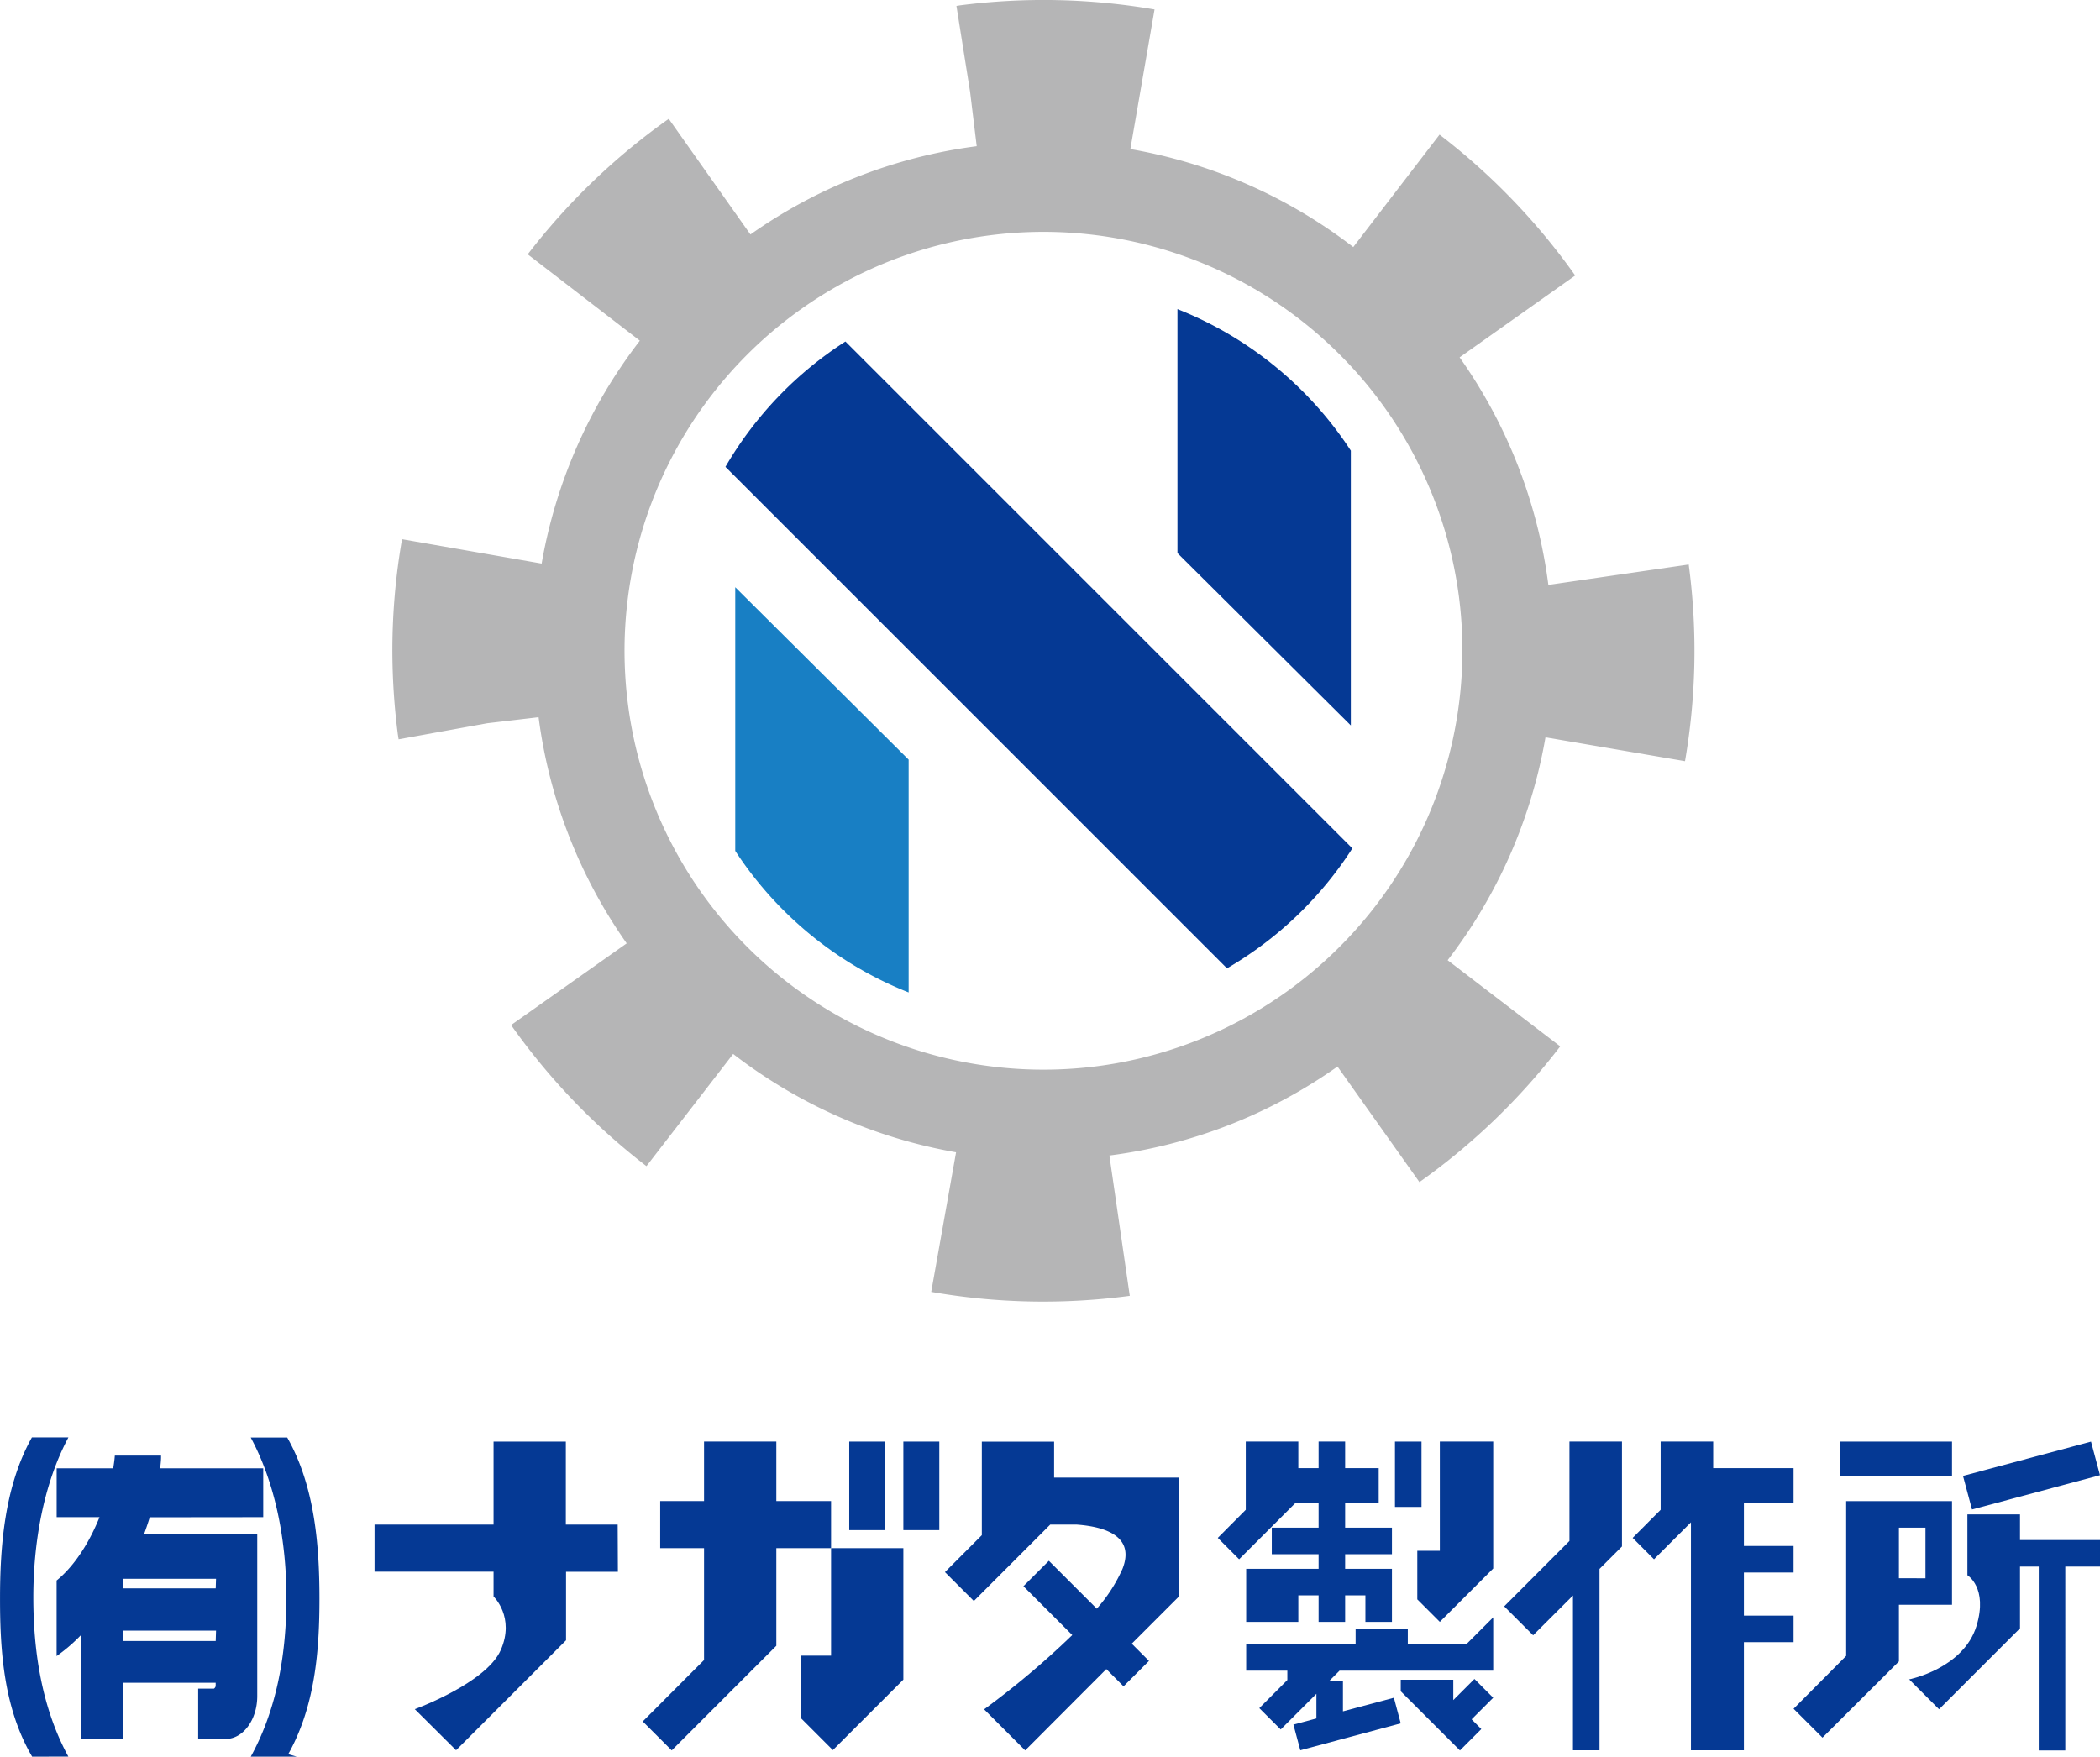
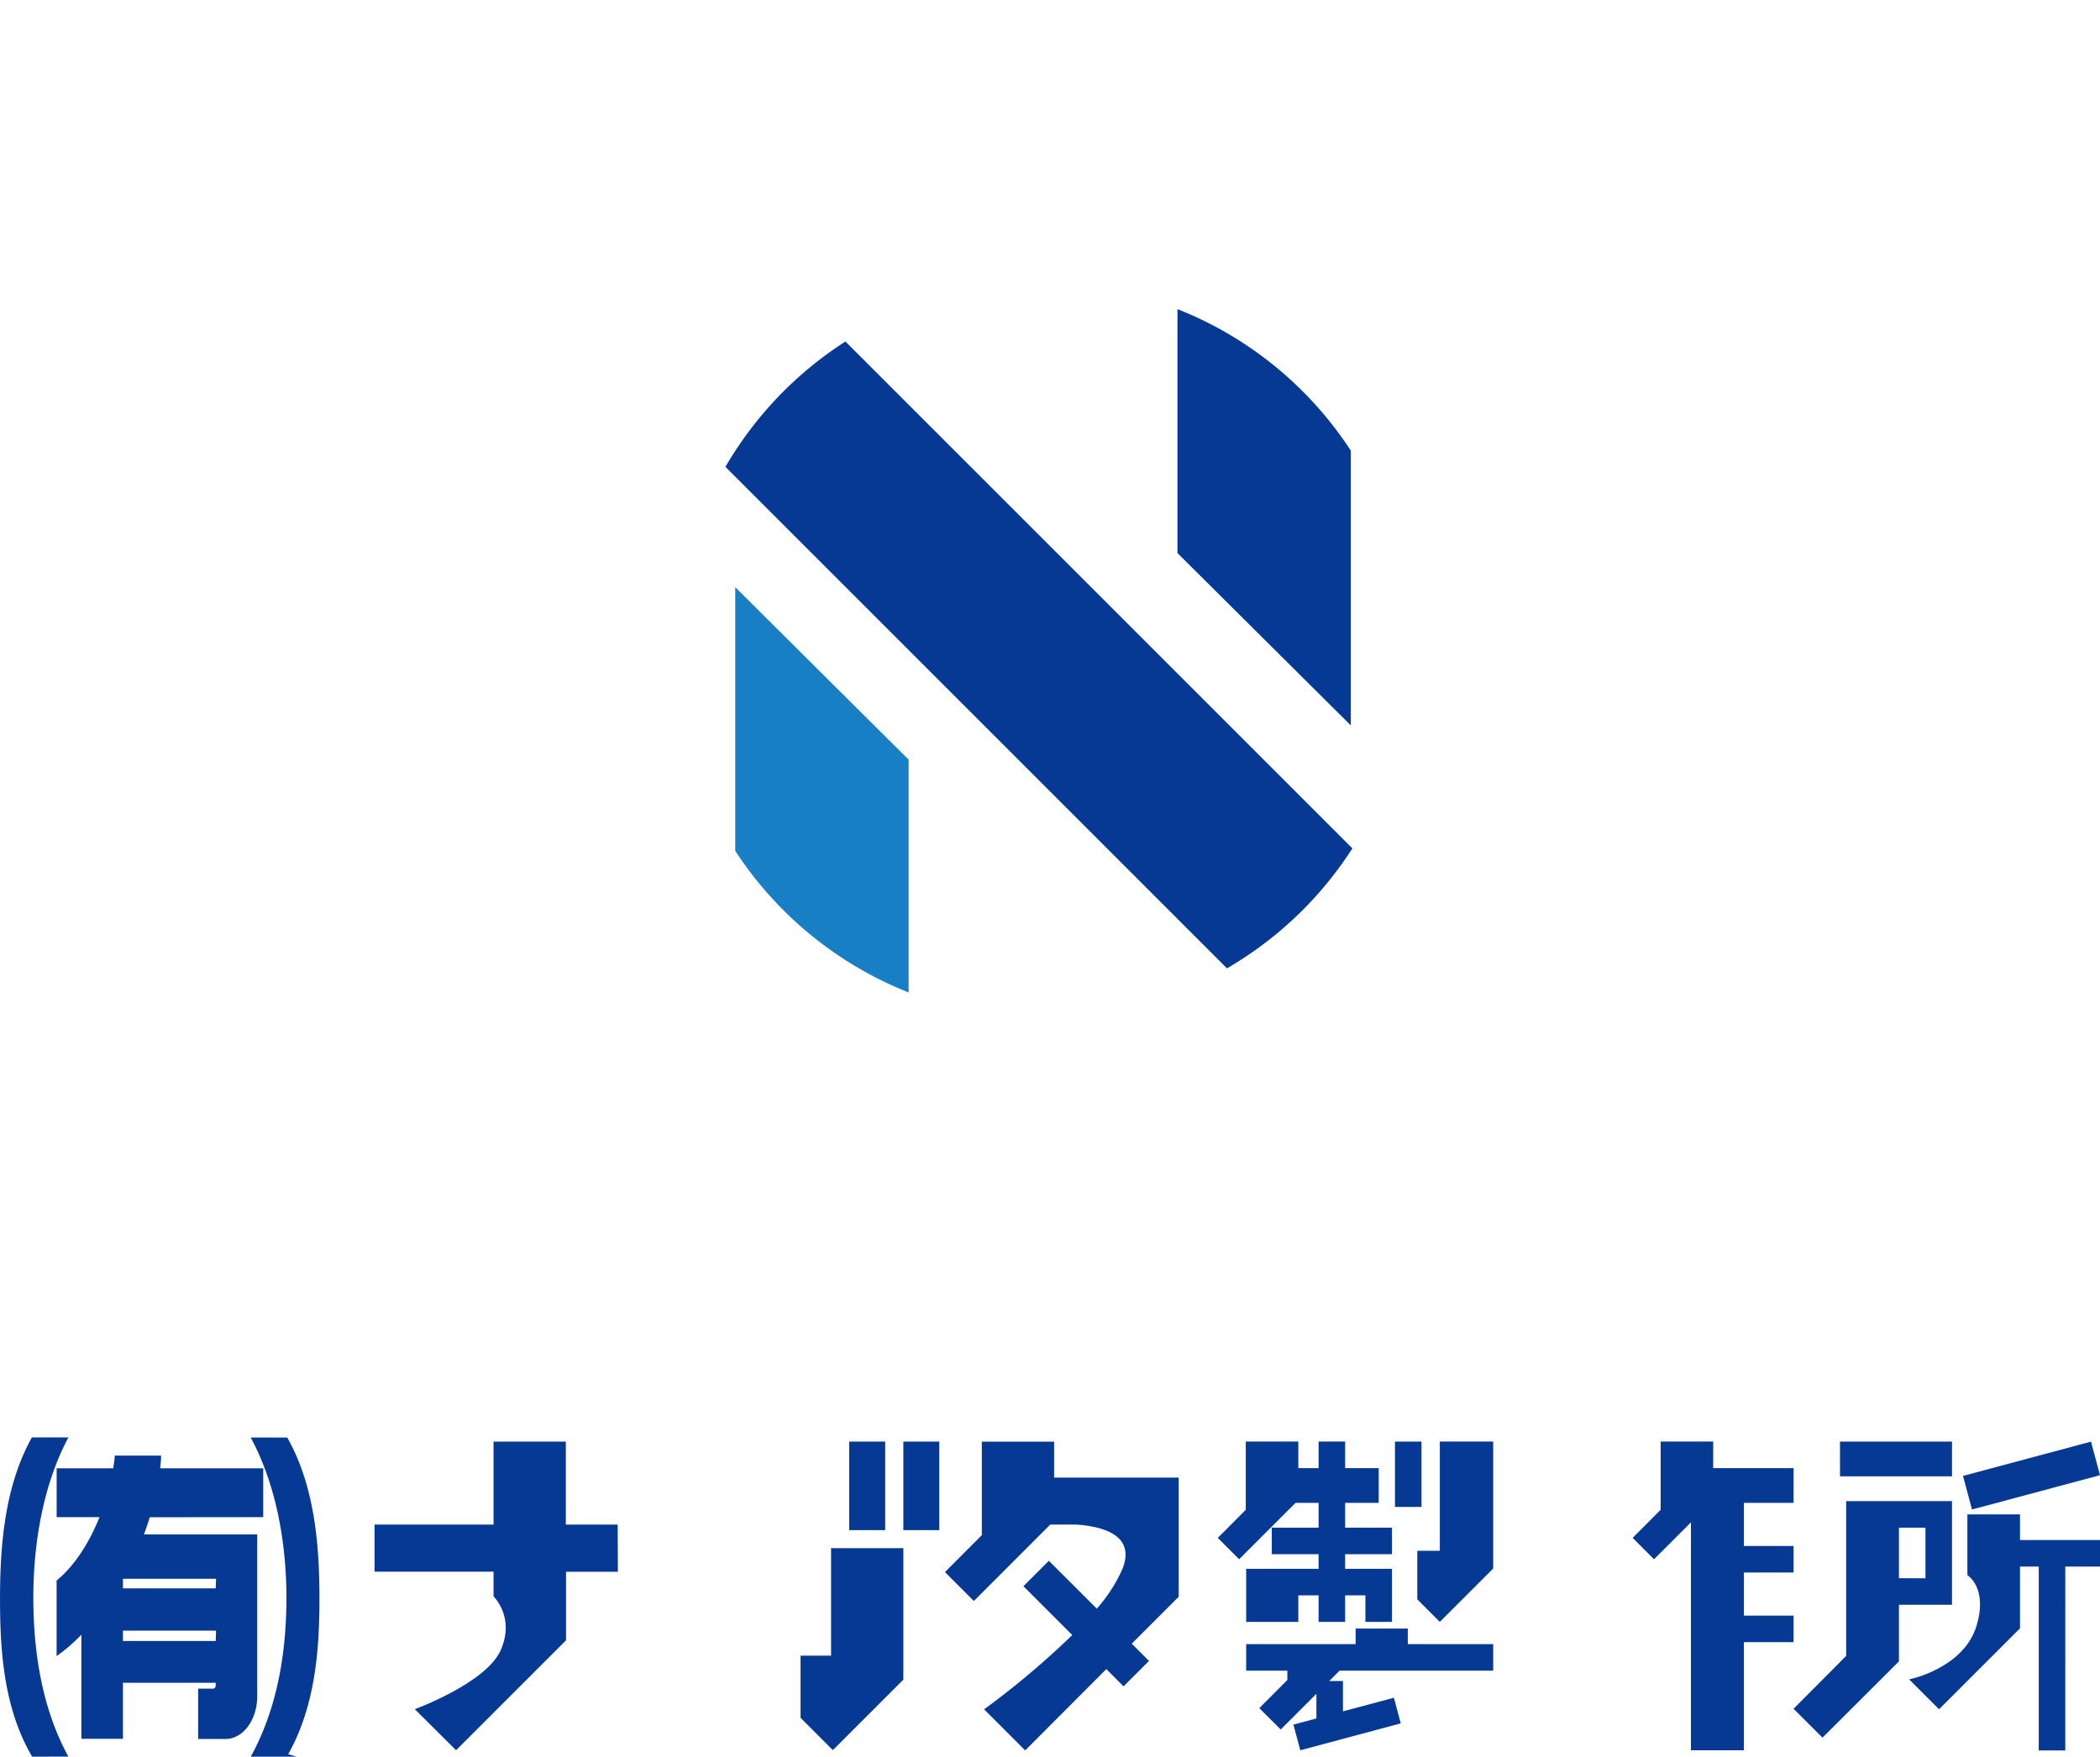
<svg xmlns="http://www.w3.org/2000/svg" viewBox="0 0 508.71 425.61">
  <defs>
    <style>.cls-1,.cls-2{fill:#053994;}.cls-2{stroke:#053994;stroke-miterlimit:10;stroke-width:0.75px;}.cls-3{fill:#b5b5b6;}.cls-4{fill:#187fc4;}</style>
  </defs>
  <g id="レイヤー_2" data-name="レイヤー 2">
    <g id="レイヤー_1-2" data-name="レイヤー 1">
      <path class="cls-1" d="M149.63,369.38H137.07V349.27H119.56v20.11H90.73v11.41h28.83v6s5.26,5,1.74,13-20.82,14.31-20.82,14.31l10,9.95,26.64-26.64v-16.6h12.56Z" />
      <path class="cls-1" d="M255.35,358v-8.71H237.84v22.65l-8.93,8.95,7,7,3.29-3.29h0l15.21-15.22h6.42c7.23.53,14.12,3,11.09,10.71a37.45,37.45,0,0,1-6.23,9.66l-11.61-11.6-6.16,6.16,11.83,11.83a203.41,203.41,0,0,1-21.36,18l9.95,9.95L268,404.39l4.17,4.18,6.16-6.16-4.17-4.18,11.37-11.37V358Z" />
-       <polygon class="cls-1" points="201.32 375.09 201.32 363.68 188.06 363.68 188.06 349.26 170.55 349.26 170.55 363.68 159.93 363.68 159.93 375.09 170.55 375.09 170.55 379.72 170.55 402.19 155.7 417.08 162.72 424.09 188.06 398.74 188.06 375.09 201.32 375.09" />
      <polygon class="cls-1" points="201.32 401.13 193.93 401.13 193.93 414.68 193.93 416.19 201.75 424.02 218.83 406.94 218.83 375.09 201.32 375.09 201.32 401.13" />
      <rect class="cls-1" x="218.83" y="349.27" width="8.71" height="21.45" />
      <rect class="cls-1" x="205.72" y="349.27" width="8.71" height="21.45" />
-       <polygon class="cls-1" points="380.19 365.1 380.19 373.34 364.38 389.19 371.39 396.2 381.04 386.56 381.04 424.06 387.47 424.06 387.47 380.12 392.91 374.68 392.91 349.26 380.19 349.26 380.19 365.1" />
      <polygon class="cls-1" points="434.48 364.12 434.48 355.7 415.01 355.7 415.01 349.26 402.28 349.26 402.28 364.65 402.28 365.79 395.5 372.6 400.67 377.78 403.1 375.35 403.1 375.35 409.62 368.83 409.62 424.06 422.45 424.06 422.45 397.87 434.48 397.87 434.48 391.44 422.45 391.44 422.45 380.99 434.48 380.99 434.48 374.56 422.45 374.56 422.45 364.12 434.48 364.12" />
      <path class="cls-1" d="M489.33,366.91H476.59v14.73s5,3,2.22,12.24c-3.15,10.4-16.33,13-16.33,13l7.24,7.24,19.61-19.61V379.55h4.54V424.1h6.43V379.55h8.41v-6.43H489.33Z" />
      <rect class="cls-1" x="445.73" y="349.27" width="27.13" height="8.42" />
      <rect class="cls-1" x="476.07" y="353.28" width="32.1" height="8.42" transform="translate(-75.76 139.56) rotate(-15)" />
      <path class="cls-1" d="M472.86,388.81V363.69H447.22v6.44h0v12.25h0v6.43h0v12.38L434.48,414l7,7L460,402.53V388.81ZM460,370.13h6.43v12.25H460Z" />
      <polygon class="cls-1" points="302.6 375.35 313.83 364.12 319.42 364.12 319.42 370.12 308.08 370.12 308.08 376.56 319.42 376.56 319.42 380.09 314.51 380.09 308.08 380.09 301.88 380.09 301.88 392.95 314.51 392.95 314.51 386.52 319.42 386.52 319.42 392.95 325.85 392.95 325.85 386.52 330.76 386.52 330.76 392.95 337.19 392.95 337.19 386.52 337.19 380.09 330.76 380.09 325.85 380.09 325.85 376.56 337.19 376.56 337.19 370.12 325.85 370.12 325.85 364.12 333.98 364.12 333.98 355.7 325.85 355.7 325.85 349.26 319.42 349.26 319.42 355.7 314.51 355.7 314.51 349.26 301.78 349.26 301.78 364.65 301.78 365.79 295 372.6 300.17 377.78 302.6 375.35 302.6 375.35" />
-       <polygon class="cls-1" points="357.17 406.78 352.05 411.9 352.05 410.97 352.05 406.97 339.32 406.97 339.32 409.76 351.23 421.67 351.23 421.67 353.66 424.1 358.84 418.92 356.49 416.56 361.72 411.33 357.17 406.78" />
      <polygon class="cls-1" points="341.03 394.57 328.39 394.57 328.39 398.34 324.58 398.34 311.85 398.34 301.88 398.34 301.88 404.77 311.85 404.77 311.85 405.9 311.85 407.04 305.06 413.85 310.24 419.02 312.67 416.6 312.67 416.6 318.89 410.38 318.89 416.35 313.32 417.84 314.99 424.06 339.32 417.54 337.66 411.33 325.32 414.63 325.32 407.28 321.99 407.28 324.5 404.77 328.39 404.77 341.03 404.77 361.72 404.77 361.72 398.34 341.03 398.34 341.03 394.57" />
      <polygon class="cls-1" points="348.79 349.26 348.79 375.73 343.33 375.73 343.33 387.45 343.31 387.47 348.79 392.95 361.72 380.02 361.72 349.26 348.79 349.26" />
      <rect class="cls-1" x="337.92" y="349.27" width="6.43" height="15.83" />
-       <polygon class="cls-1" points="361.72 398.34 361.72 391.85 355.23 398.34 361.72 398.34" />
      <path class="cls-2" d="M8,425.23C1.29,413.66.38,400,.38,387.35s1.08-27,7.57-38.72h8C10.11,359.87,7.7,373.78,7.7,387c0,13,2,26.48,8.23,38.22Zm28-58c-.5,1.66-1.08,3.33-1.67,4.91H61.94v38.8c0,5.58-3.33,10-7.24,10H48.38V409.5h3.49c.25,0,.75-.59.75-1v-1.17H29.41V420.9H20.09V395.09a40,40,0,0,1-6,5.41V383.1c4.33-3.58,8-9.32,10.57-15.9H14.1V356.12H27.75c.16-1.08.33-2.08.41-3.08H38.64c0,1-.16,2-.25,3.08h25V367.2Zm16.72,14.9H29.49a.08.08,0,0,1-.08.08v3H52.62Zm0,12.57H29.41v3.25H52.62Zm16.64,30.56h-8c6.32-11.74,8.4-25.23,8.4-38.22,0-13.23-2.49-27.14-8.4-38.38h8c6.57,11.74,7.65,26,7.65,38.72S75.91,413.66,69.26,425.23Z" />
-       <path class="cls-3" d="M408.18,184.42a157.26,157.26,0,0,0,1-46.86l-.1-.79-34,4.94a122.5,122.5,0,0,0-21.5-55.13l28-19.83a158.06,158.06,0,0,0-32.86-34.13l-20.9,27.24a122.84,122.84,0,0,0-54-23.74l5.86-33.83a158.5,158.5,0,0,0-47.1-1l-.89.14L235,22.26l1.6,13.16a122.4,122.4,0,0,0-54.81,21.39L162,28.79a158.29,158.29,0,0,0-34.16,32.83L155,82.54a122.81,122.81,0,0,0-23.79,54l-33.82-5.9a156.82,156.82,0,0,0-2.34,26.94,159.25,159.25,0,0,0,1.32,20.32l.19,1.22,21.47-3.89,12.44-1.46a122.51,122.51,0,0,0,21.34,54.79l-28,19.79a158.48,158.48,0,0,0,32.79,34.19l21-27.19a122.91,122.91,0,0,0,54,23.83L225.58,313a157.24,157.24,0,0,0,47.24,1.07l.86-.11-4.94-34A122.55,122.55,0,0,0,324,258.4l19.85,28a158.06,158.06,0,0,0,34.1-32.89l-27.27-20.87a122.82,122.82,0,0,0,23.7-54Zm-142.39,73.9a101.49,101.49,0,1,1,87.64-113.67A101.6,101.6,0,0,1,265.79,258.32Z" />
      <path class="cls-1" d="M327.23,175.76V109.19a89.37,89.37,0,0,0-42-34.3V134Z" />
      <path class="cls-1" d="M175.73,113.11l121.5,121.5a89.49,89.49,0,0,0,30.37-29.07L204.8,82.74A89.59,89.59,0,0,0,175.73,113.11Z" />
      <path class="cls-4" d="M178.11,142.27v63.88a89.5,89.5,0,0,0,42,34.3v-56.4Z" />
    </g>
  </g>
</svg>